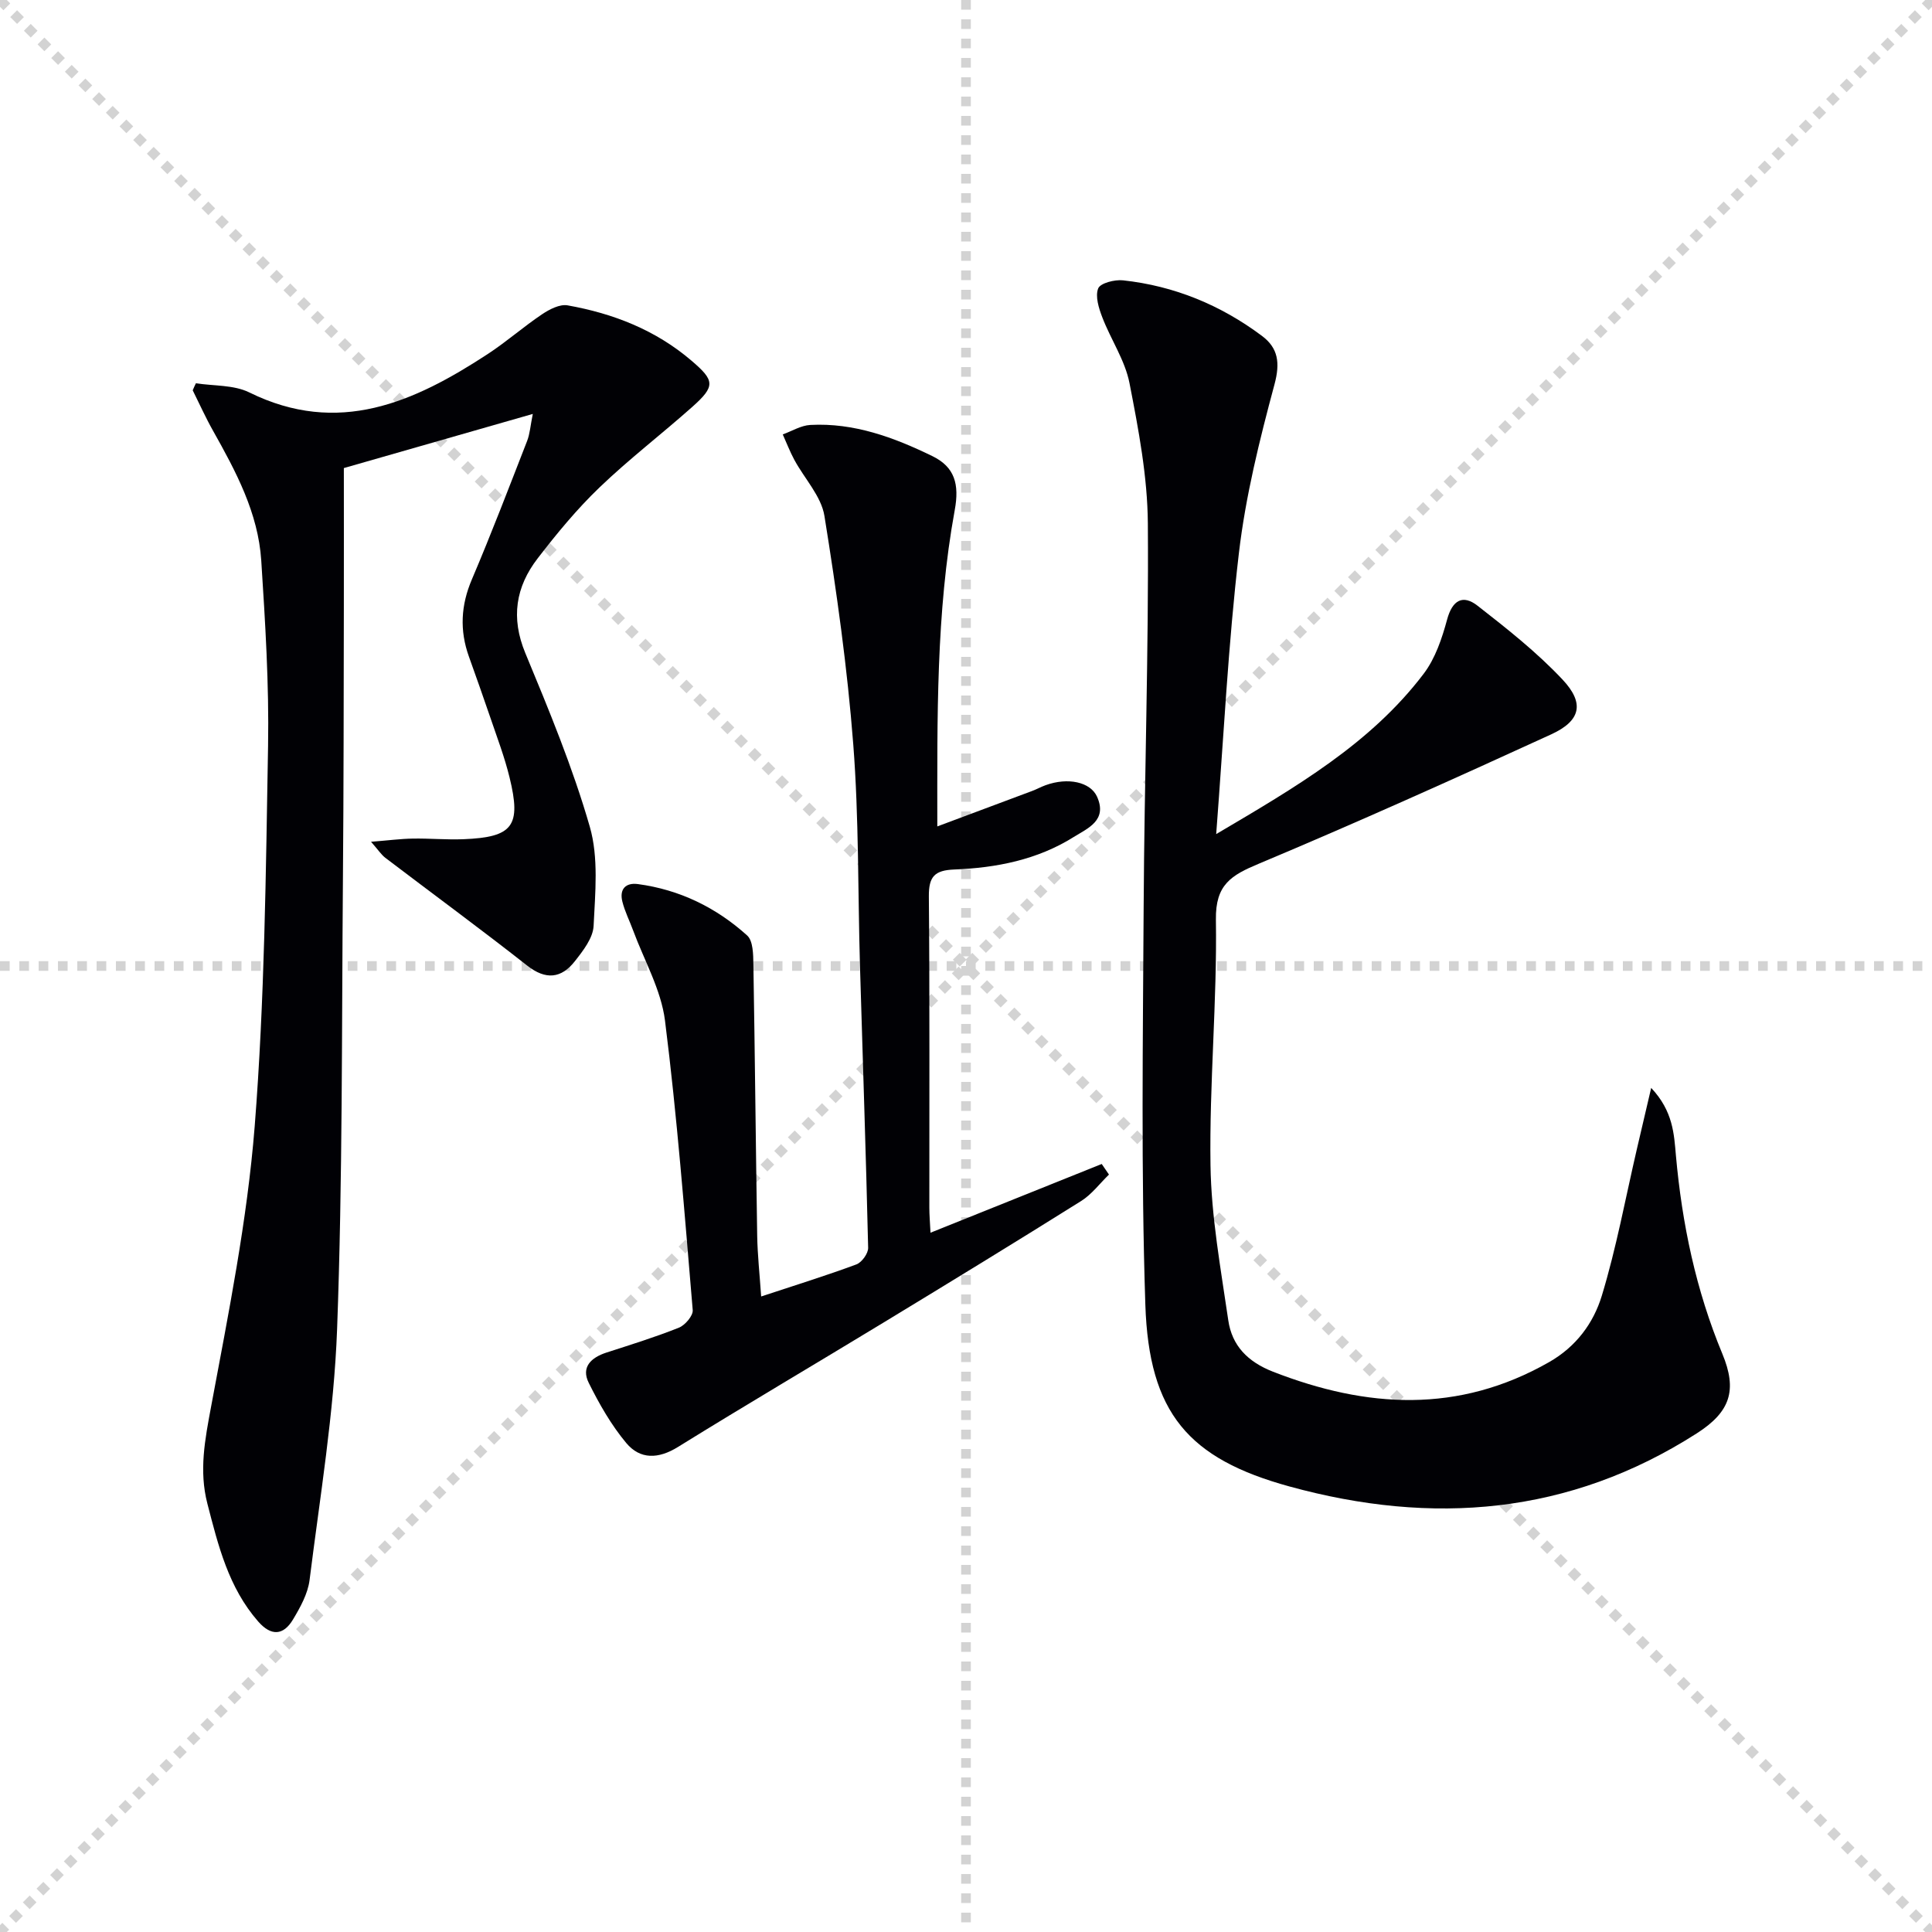
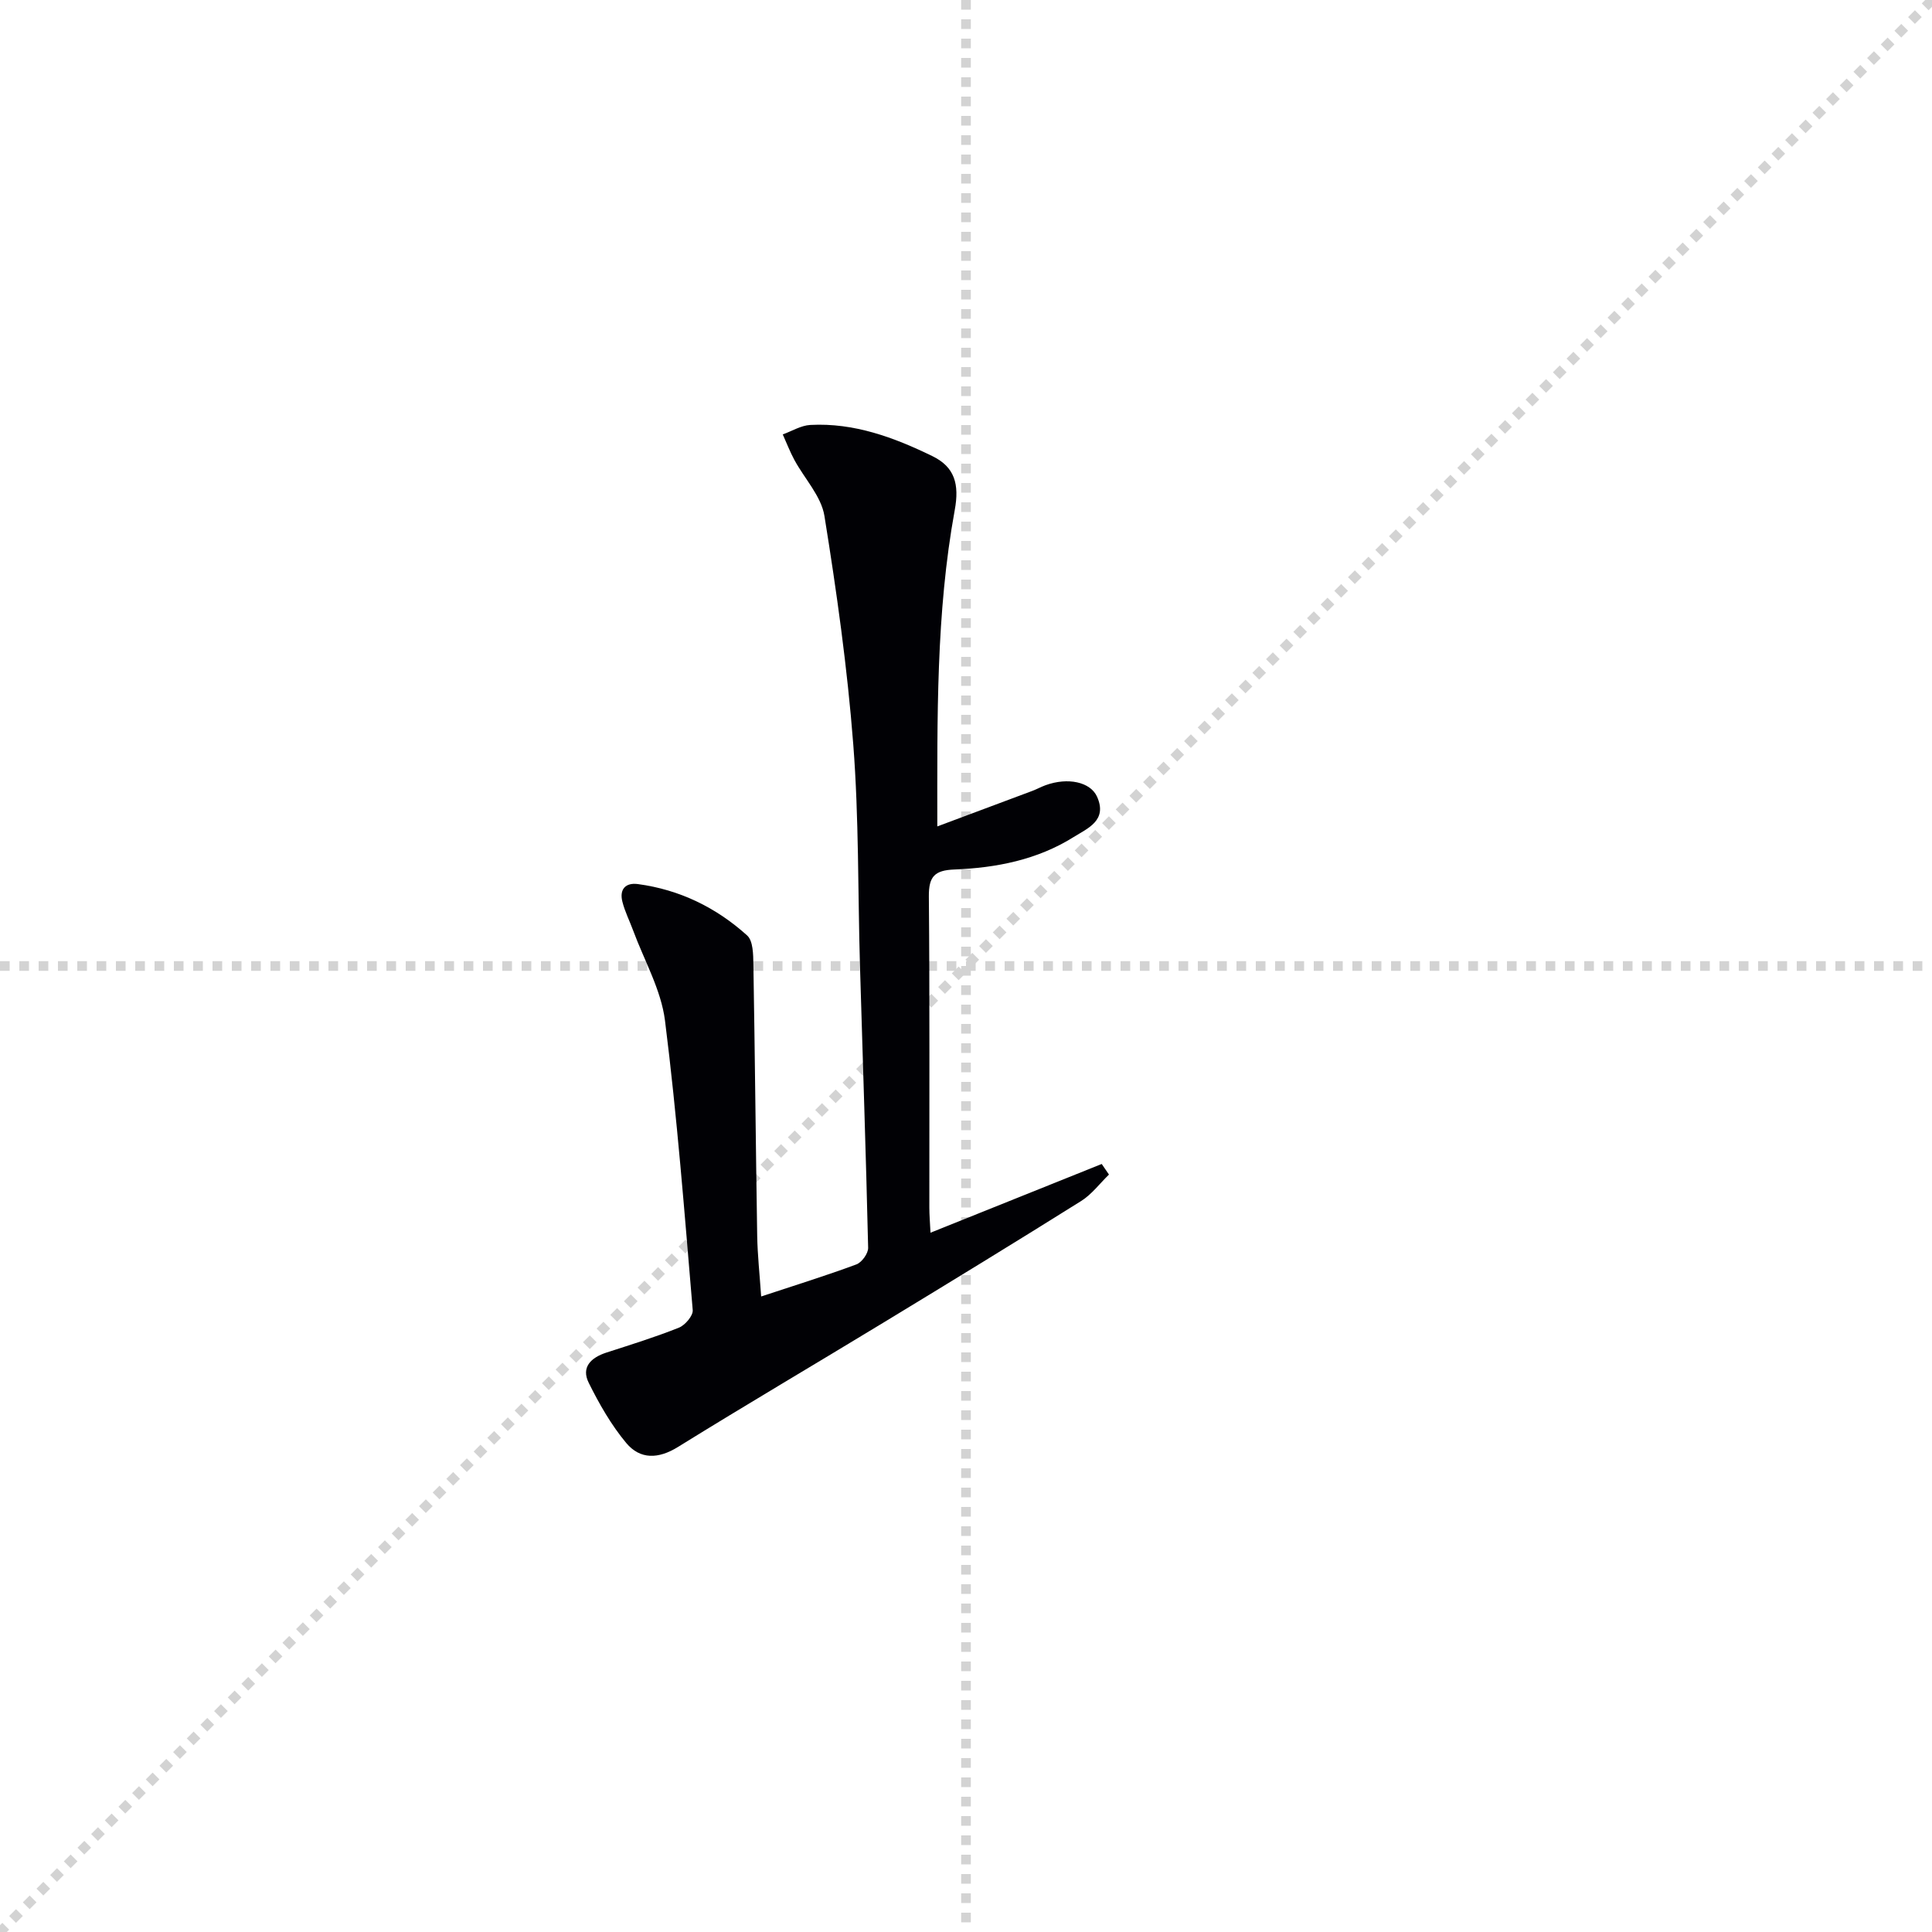
<svg xmlns="http://www.w3.org/2000/svg" enable-background="new 0 0 400 400" viewBox="0 0 400 400">
  <g stroke="lightgray" stroke-dasharray="1,1" stroke-width="1" transform="scale(2, 2)">
-     <line x1="0" y1="0" x2="200" y2="200" />
    <line x1="200" y1="0" x2="0" y2="200" />
    <line x1="100" y1="0" x2="100" y2="200" />
    <line x1="0" y1="100" x2="200" y2="100" />
  </g>
  <g fill="#010105">
-     <path d="m251.8 172.69c16.55-9.77 31.95-18.7 42.95-33.19 2.41-3.17 3.8-7.32 4.86-11.24 1.1-4.05 3.27-5.21 6.29-2.86 6.13 4.78 12.3 9.65 17.6 15.29 4.63 4.92 3.78 8.55-2.36 11.36-20.05 9.19-40.18 18.24-60.51 26.77-5.7 2.39-9 4.3-8.89 11.58.26 16.94-1.37 33.91-1.12 50.85.16 10.72 2.13 21.43 3.68 32.09.76 5.26 4.02 8.61 9.27 10.66 19.4 7.56 38.37 8.72 57.14-1.98 5.62-3.2 9.2-8.09 10.92-13.73 3.03-9.95 4.91-20.25 7.27-30.4.88-3.78 1.77-7.57 2.96-12.65 4.55 4.83 4.73 9.59 5.12 13.99 1.27 14.16 4.14 27.89 9.61 41.05 3.14 7.56 1.66 12.04-5.32 16.5-26.37 16.87-54.69 19.11-84.29 10.98-20.91-5.74-29.11-15.18-29.85-37.66-.9-27.41-.5-54.86-.35-82.3.14-26.47 1.06-52.94.87-79.41-.07-9.71-1.93-19.48-3.8-29.06-.92-4.73-3.87-9.03-5.63-13.63-.73-1.89-1.5-4.35-.85-5.99.44-1.1 3.42-1.86 5.14-1.67 10.62 1.15 20.23 5.12 28.76 11.5 3.36 2.51 3.8 5.57 2.6 10.04-3.09 11.49-5.99 23.16-7.37 34.95-2.21 18.8-3.13 37.74-4.7 58.16z" />
-     <path d="m40.56 79.35c3.7.58 7.83.31 11.04 1.89 18.46 9.11 34.12 2.04 49.35-7.92 3.89-2.54 7.4-5.65 11.26-8.24 1.53-1.03 3.68-2.15 5.3-1.86 9.45 1.68 18.21 5.09 25.64 11.44 4.84 4.13 5.01 5.28.17 9.59-6.34 5.64-13.11 10.82-19.22 16.69-4.66 4.47-8.82 9.52-12.77 14.65-4.56 5.91-5.6 12.31-2.57 19.62 4.9 11.81 9.82 23.69 13.35 35.95 1.85 6.41 1.12 13.69.79 20.53-.12 2.52-2.18 5.16-3.89 7.33-2.8 3.56-6 3.93-9.87.89-9.66-7.59-19.57-14.86-29.35-22.3-.84-.64-1.44-1.59-2.97-3.33 3.57-.28 6.1-.62 8.64-.66 3.49-.06 7 .27 10.49.13 10.25-.41 12.02-2.72 9.54-12.82-1.02-4.18-2.57-8.24-3.96-12.33-1.44-4.24-2.95-8.45-4.45-12.67-1.94-5.42-1.67-10.61.62-15.98 4.03-9.46 7.7-19.08 11.44-28.67.57-1.47.67-3.12 1.17-5.58-13.3 3.81-25.8 7.39-39.12 11.21 0 9.19.02 18.82 0 28.45-.04 18.83-.03 37.66-.19 56.49-.26 31.14-.06 62.3-1.21 93.4-.65 17.35-3.54 34.63-5.7 51.9-.36 2.83-1.93 5.65-3.44 8.17-1.99 3.31-4.52 3.45-7.19.4-6.15-7.02-8.28-15.73-10.53-24.43-1.76-6.82-.49-13.28.78-20.09 3.59-19.24 7.48-38.55 9.02-58 2.06-26.17 2.31-52.5 2.77-78.77.22-12.78-.59-25.61-1.41-38.38-.64-9.85-5.24-18.43-9.99-26.88-1.53-2.71-2.81-5.57-4.2-8.36.19-.47.42-.97.66-1.46z" />
-     <path d="m157.59 268.42c7.21-2.38 13.53-4.34 19.72-6.64 1.12-.42 2.46-2.27 2.43-3.44-.45-19.44-1.12-38.88-1.69-58.33-.45-15.3-.21-30.64-1.39-45.88-1.22-15.83-3.44-31.62-5.97-47.31-.66-4.1-4.14-7.73-6.24-11.63-.91-1.69-1.6-3.5-2.39-5.25 1.9-.68 3.78-1.86 5.71-1.96 9.05-.48 17.31 2.58 25.26 6.45 4.65 2.26 5.62 5.84 4.64 11.17-3.9 21.34-3.61 42.96-3.61 65.5 6.99-2.61 13.33-4.97 19.66-7.35.93-.35 1.81-.84 2.75-1.18 4.61-1.68 9.28-.68 10.66 2.37 2.22 4.95-1.99 6.57-4.86 8.37-7.49 4.7-16 6.37-24.68 6.71-4.13.16-5.31 1.49-5.28 5.57.19 21.49.08 42.97.1 64.46 0 1.47.13 2.93.24 5.17 12.12-4.86 23.78-9.55 35.45-14.23.5.73 1 1.46 1.5 2.19-1.91 1.85-3.57 4.11-5.78 5.49-13.51 8.47-27.13 16.79-40.76 25.07-14.21 8.64-28.55 17.07-42.68 25.83-4.07 2.53-7.85 2.63-10.73-.82-3.11-3.73-5.59-8.08-7.76-12.45-1.62-3.25.49-5.23 3.65-6.26 5.04-1.63 10.11-3.2 15.02-5.16 1.28-.51 2.96-2.48 2.86-3.64-1.69-20-3.23-40.03-5.74-59.94-.81-6.39-4.3-12.44-6.59-18.64-.74-2.01-1.73-3.95-2.24-6.01-.63-2.52.65-3.96 3.23-3.61 8.64 1.16 16.21 4.86 22.61 10.64 1.23 1.11 1.26 3.91 1.29 5.94.32 18.76.49 37.52.79 56.27.07 3.94.5 7.86.82 12.53z" />
+     <path d="m157.59 268.42c7.21-2.38 13.53-4.34 19.72-6.64 1.12-.42 2.46-2.27 2.43-3.44-.45-19.44-1.12-38.88-1.69-58.33-.45-15.3-.21-30.64-1.39-45.88-1.22-15.83-3.44-31.62-5.97-47.31-.66-4.1-4.14-7.73-6.24-11.63-.91-1.69-1.6-3.5-2.39-5.25 1.9-.68 3.78-1.86 5.71-1.96 9.05-.48 17.31 2.58 25.26 6.45 4.65 2.26 5.62 5.84 4.64 11.17-3.9 21.34-3.61 42.96-3.61 65.5 6.99-2.61 13.33-4.97 19.66-7.35.93-.35 1.81-.84 2.75-1.18 4.61-1.68 9.28-.68 10.66 2.37 2.22 4.95-1.99 6.57-4.86 8.37-7.49 4.7-16 6.37-24.68 6.71-4.13.16-5.31 1.49-5.28 5.57.19 21.49.08 42.97.1 64.46 0 1.47.13 2.93.24 5.17 12.12-4.86 23.78-9.55 35.45-14.23.5.73 1 1.46 1.5 2.19-1.91 1.85-3.57 4.11-5.78 5.49-13.51 8.47-27.13 16.79-40.76 25.07-14.21 8.64-28.55 17.07-42.68 25.83-4.07 2.53-7.85 2.63-10.73-.82-3.11-3.73-5.59-8.08-7.76-12.45-1.62-3.25.49-5.23 3.65-6.26 5.04-1.63 10.11-3.2 15.02-5.16 1.28-.51 2.96-2.48 2.86-3.64-1.69-20-3.23-40.03-5.74-59.94-.81-6.39-4.3-12.44-6.59-18.64-.74-2.01-1.73-3.95-2.24-6.01-.63-2.52.65-3.96 3.23-3.61 8.64 1.16 16.21 4.86 22.61 10.64 1.23 1.11 1.26 3.91 1.29 5.94.32 18.76.49 37.52.79 56.27.07 3.94.5 7.86.82 12.53" />
  </g>
</svg>